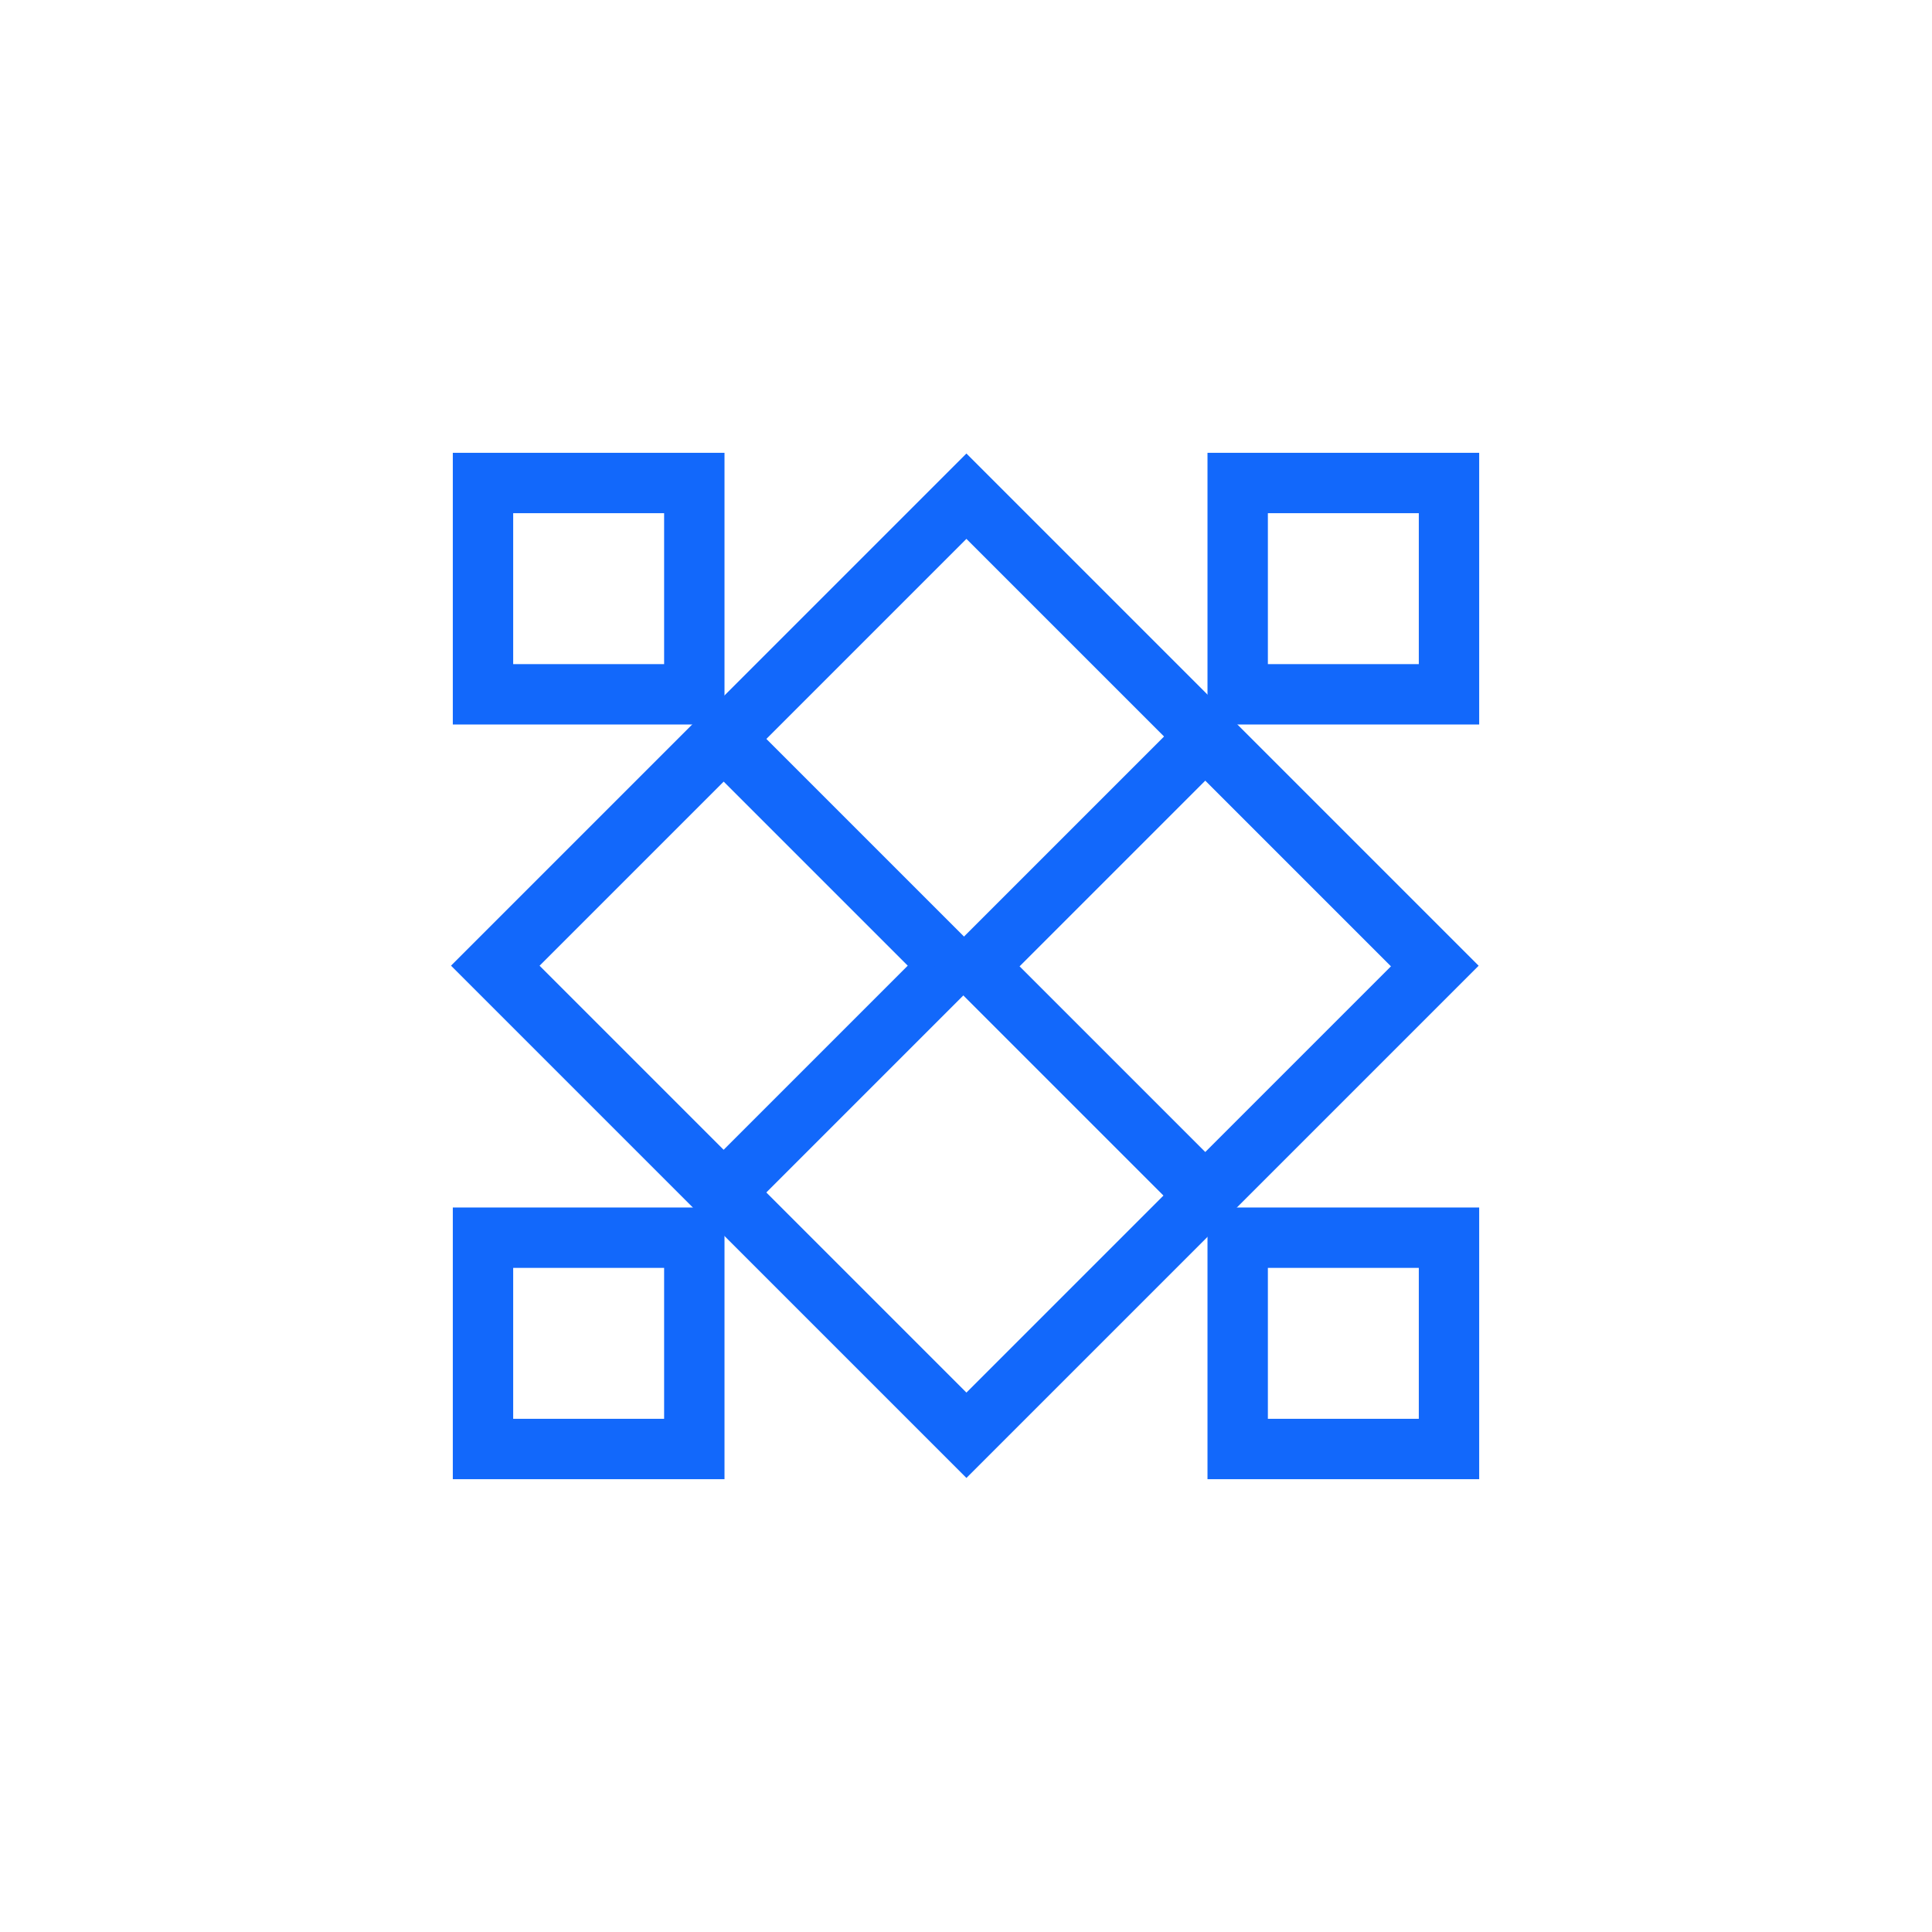
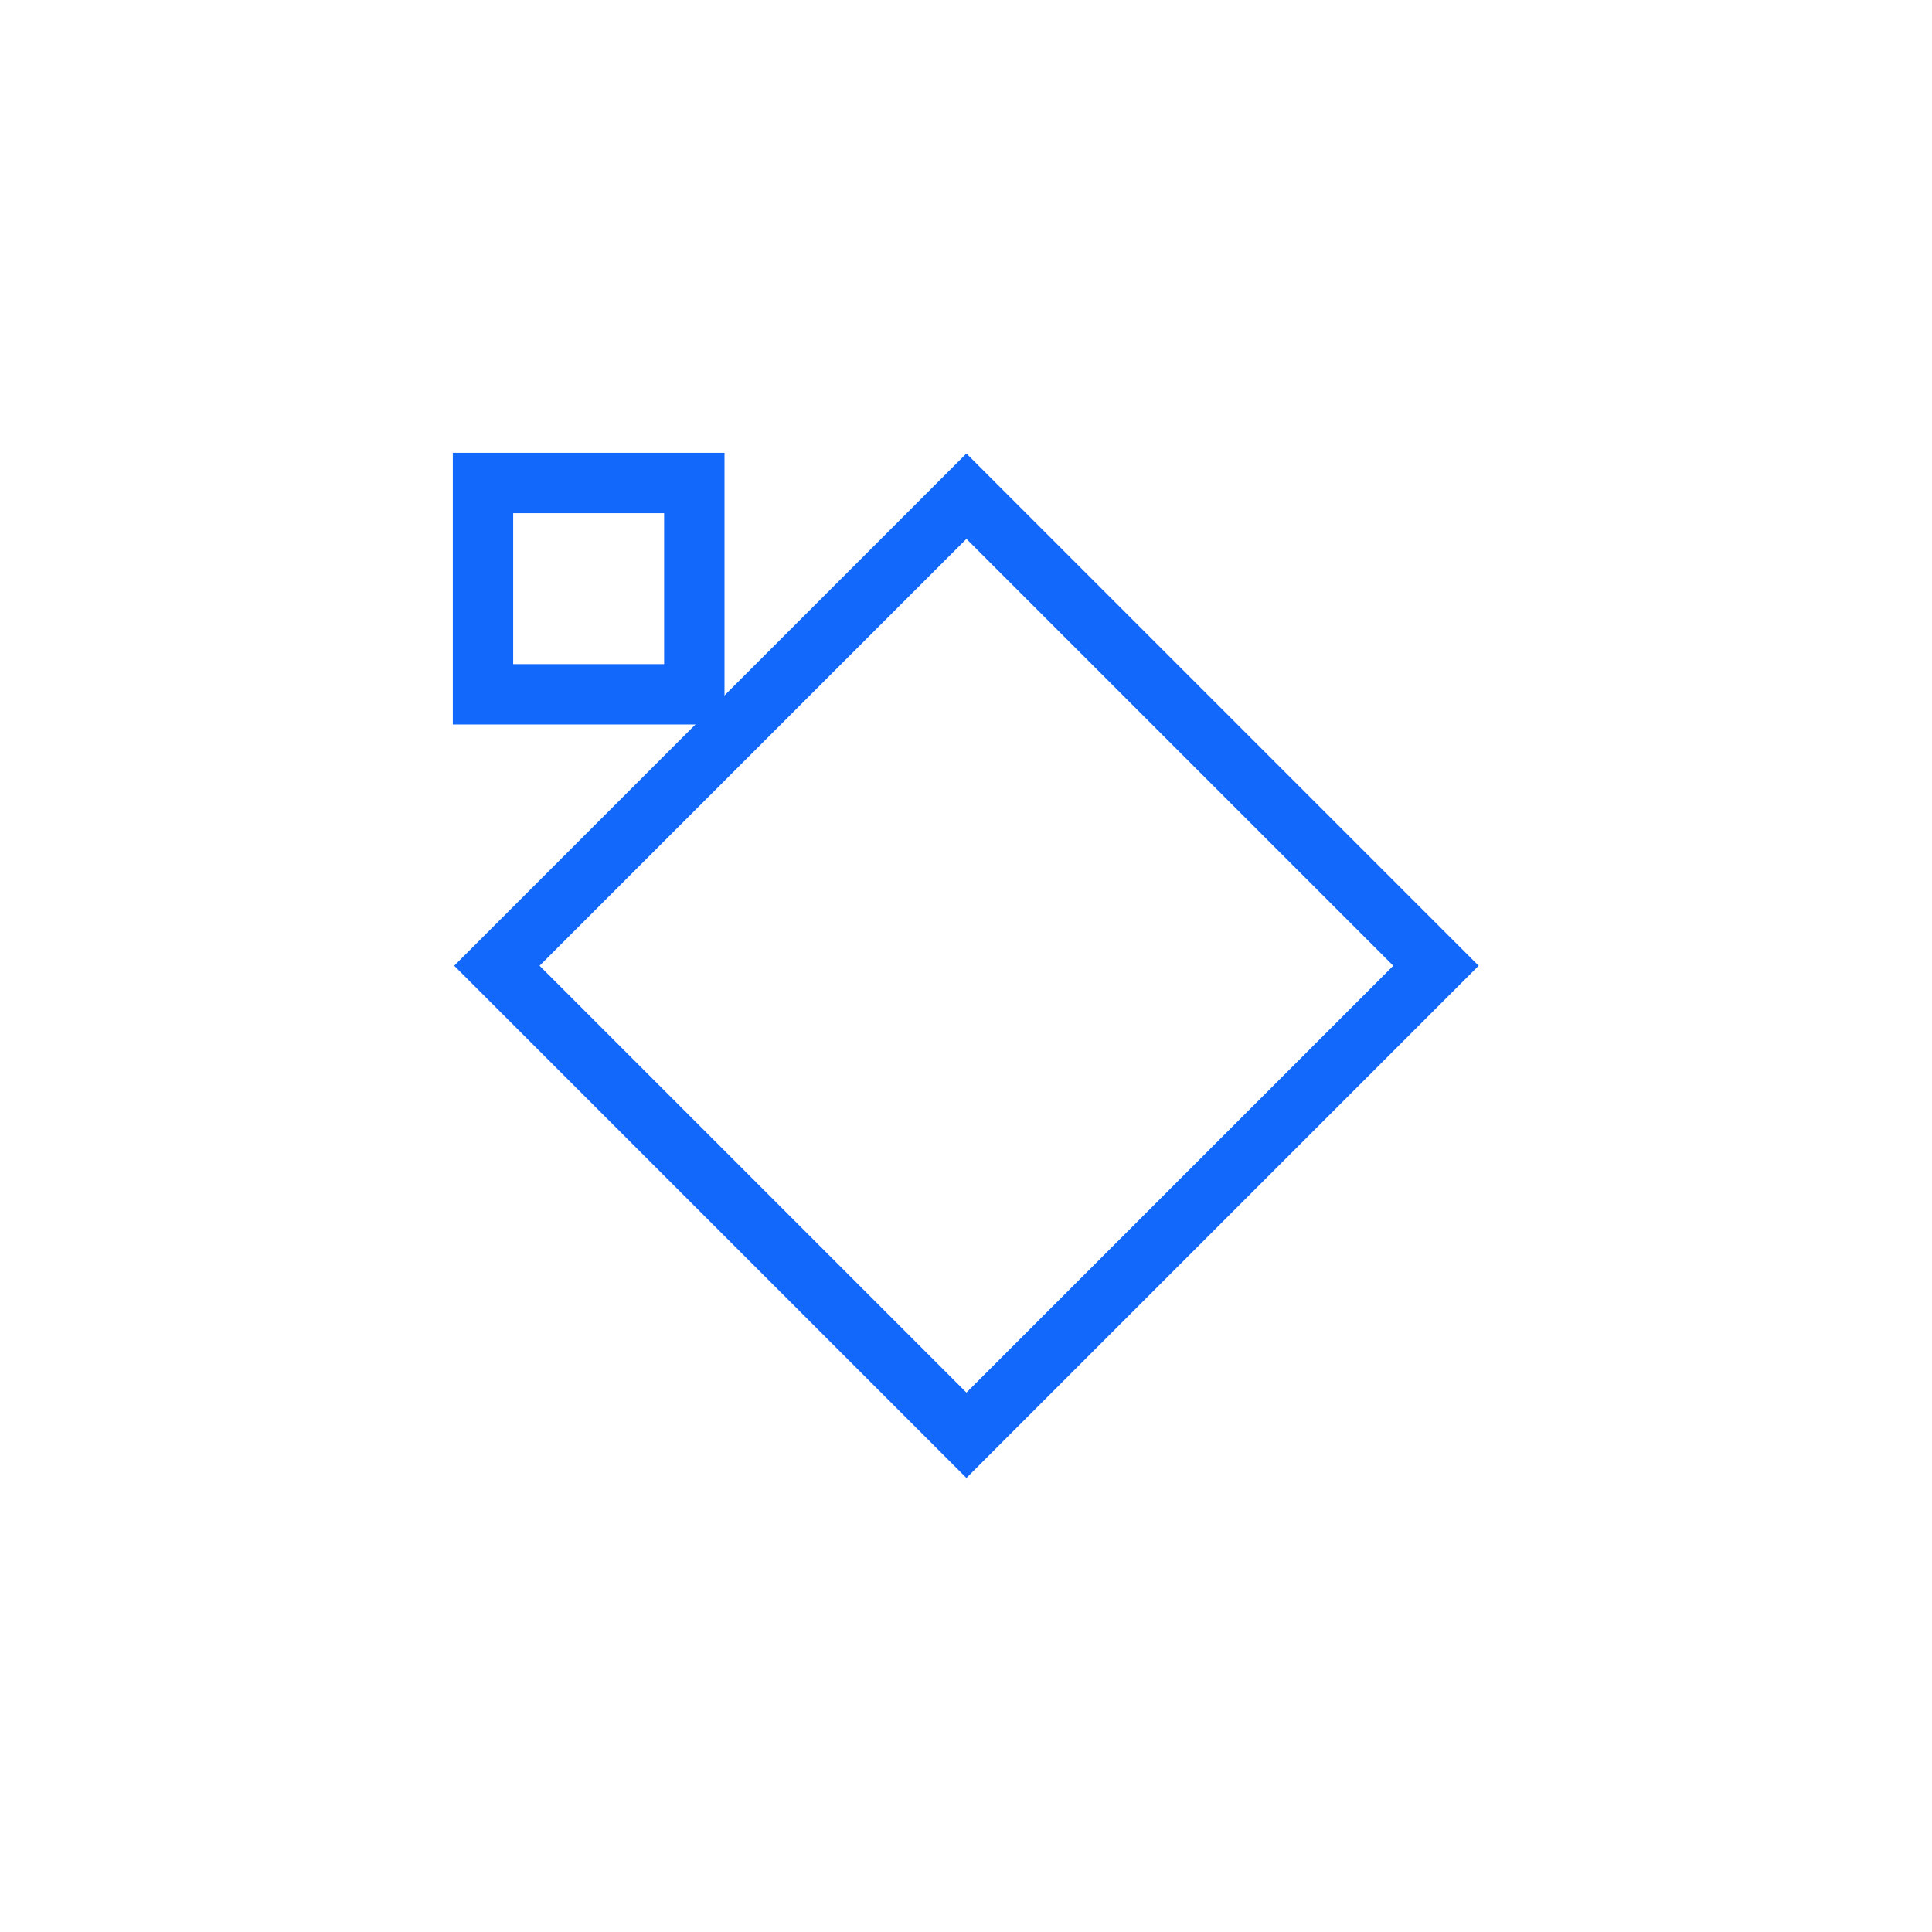
<svg xmlns="http://www.w3.org/2000/svg" version="1.1" id="Calque_1" x="0px" y="0px" viewBox="0 0 64 64" style="enable-background:new 0 0 64 64;" xml:space="preserve">
  <style type="text/css"> .st0{fill:none;stroke:#1268FB;stroke-width:2;} </style>
  <g>
    <rect x="21" y="21" transform="matrix(0.707 -0.707 0.707 0.707 -13.234 31.991)" class="st0" width="22" height="22" />
  </g>
  <g>
-     <rect x="18.6" y="26.6" transform="matrix(0.707 -0.707 0.707 0.707 -15.602 26.333)" class="st0" width="10.7" height="10.7" />
-   </g>
+     </g>
  <g>
-     <rect x="34.6" y="26.6" transform="matrix(0.707 -0.707 0.707 0.707 -10.907 37.667)" class="st0" width="10.7" height="10.7" />
-   </g>
+     </g>
  <g>
-     <rect x="16" y="41" class="st0" width="7" height="7" />
-   </g>
+     </g>
  <g>
-     <rect x="41" y="41" class="st0" width="7" height="7" />
-   </g>
+     </g>
  <g>
    <rect x="16" y="16" class="st0" width="7" height="7" />
  </g>
  <g>
-     <rect x="41" y="16" class="st0" width="7" height="7" />
-   </g>
+     </g>
</svg>